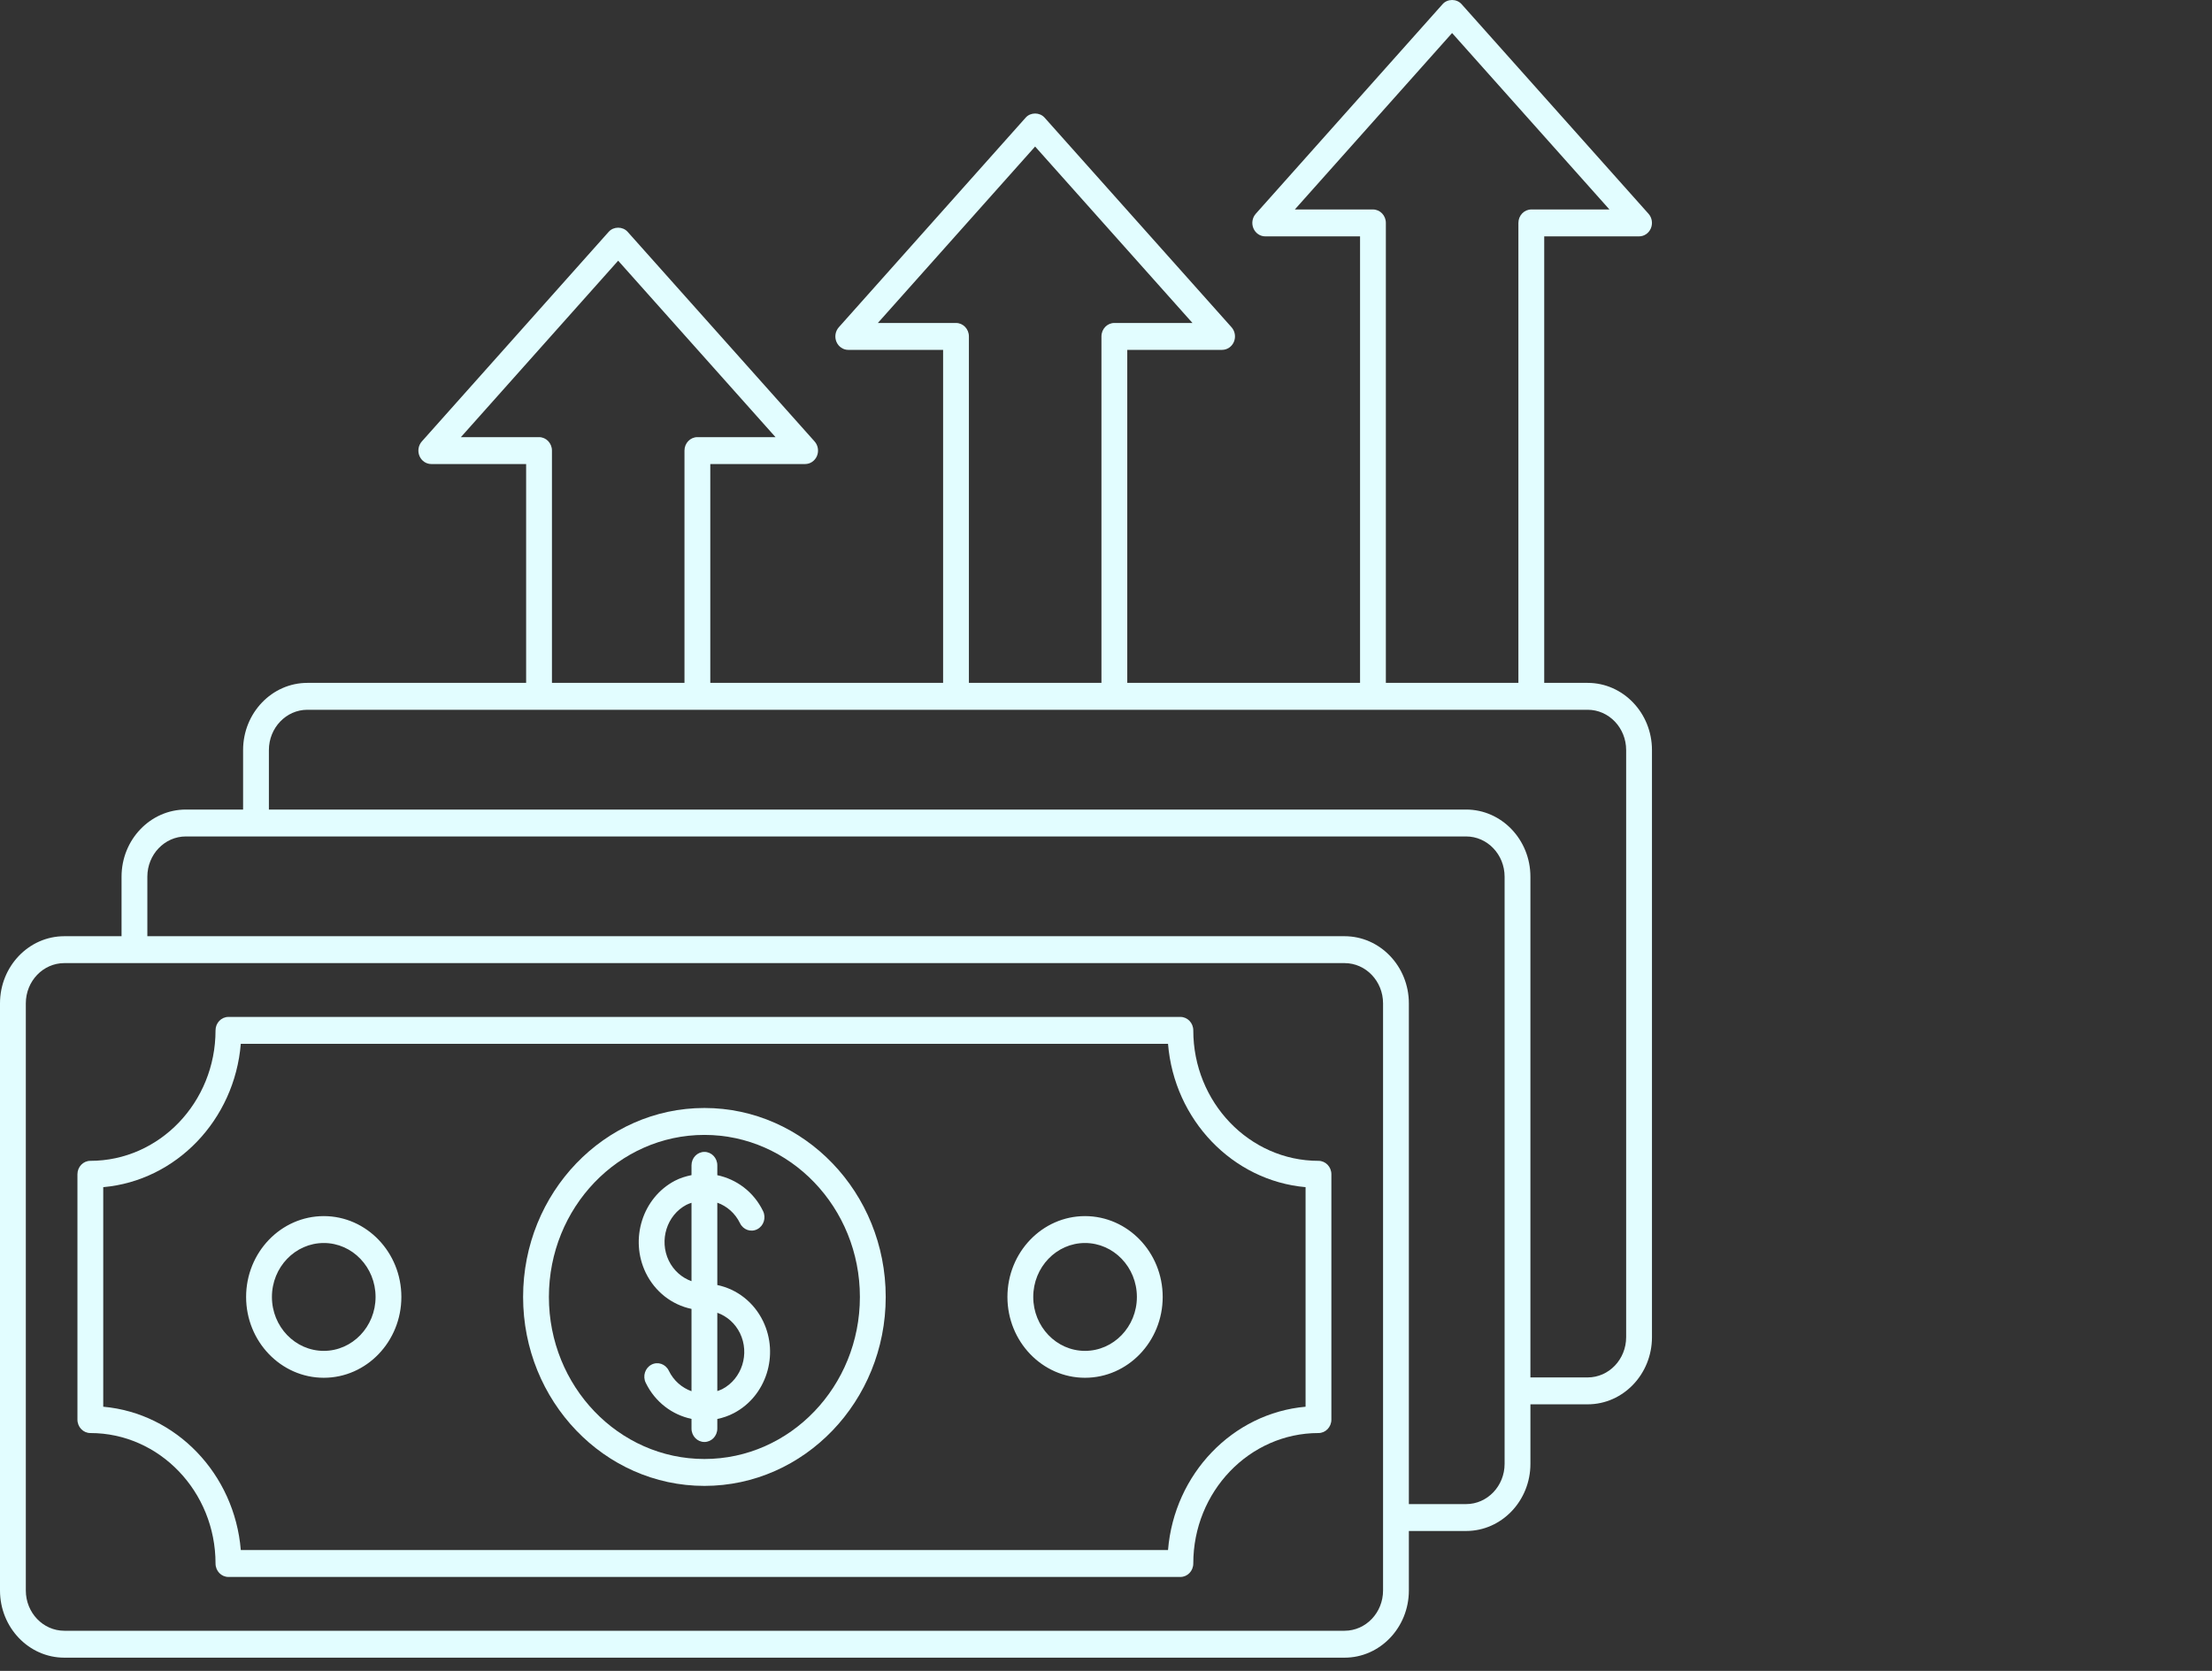
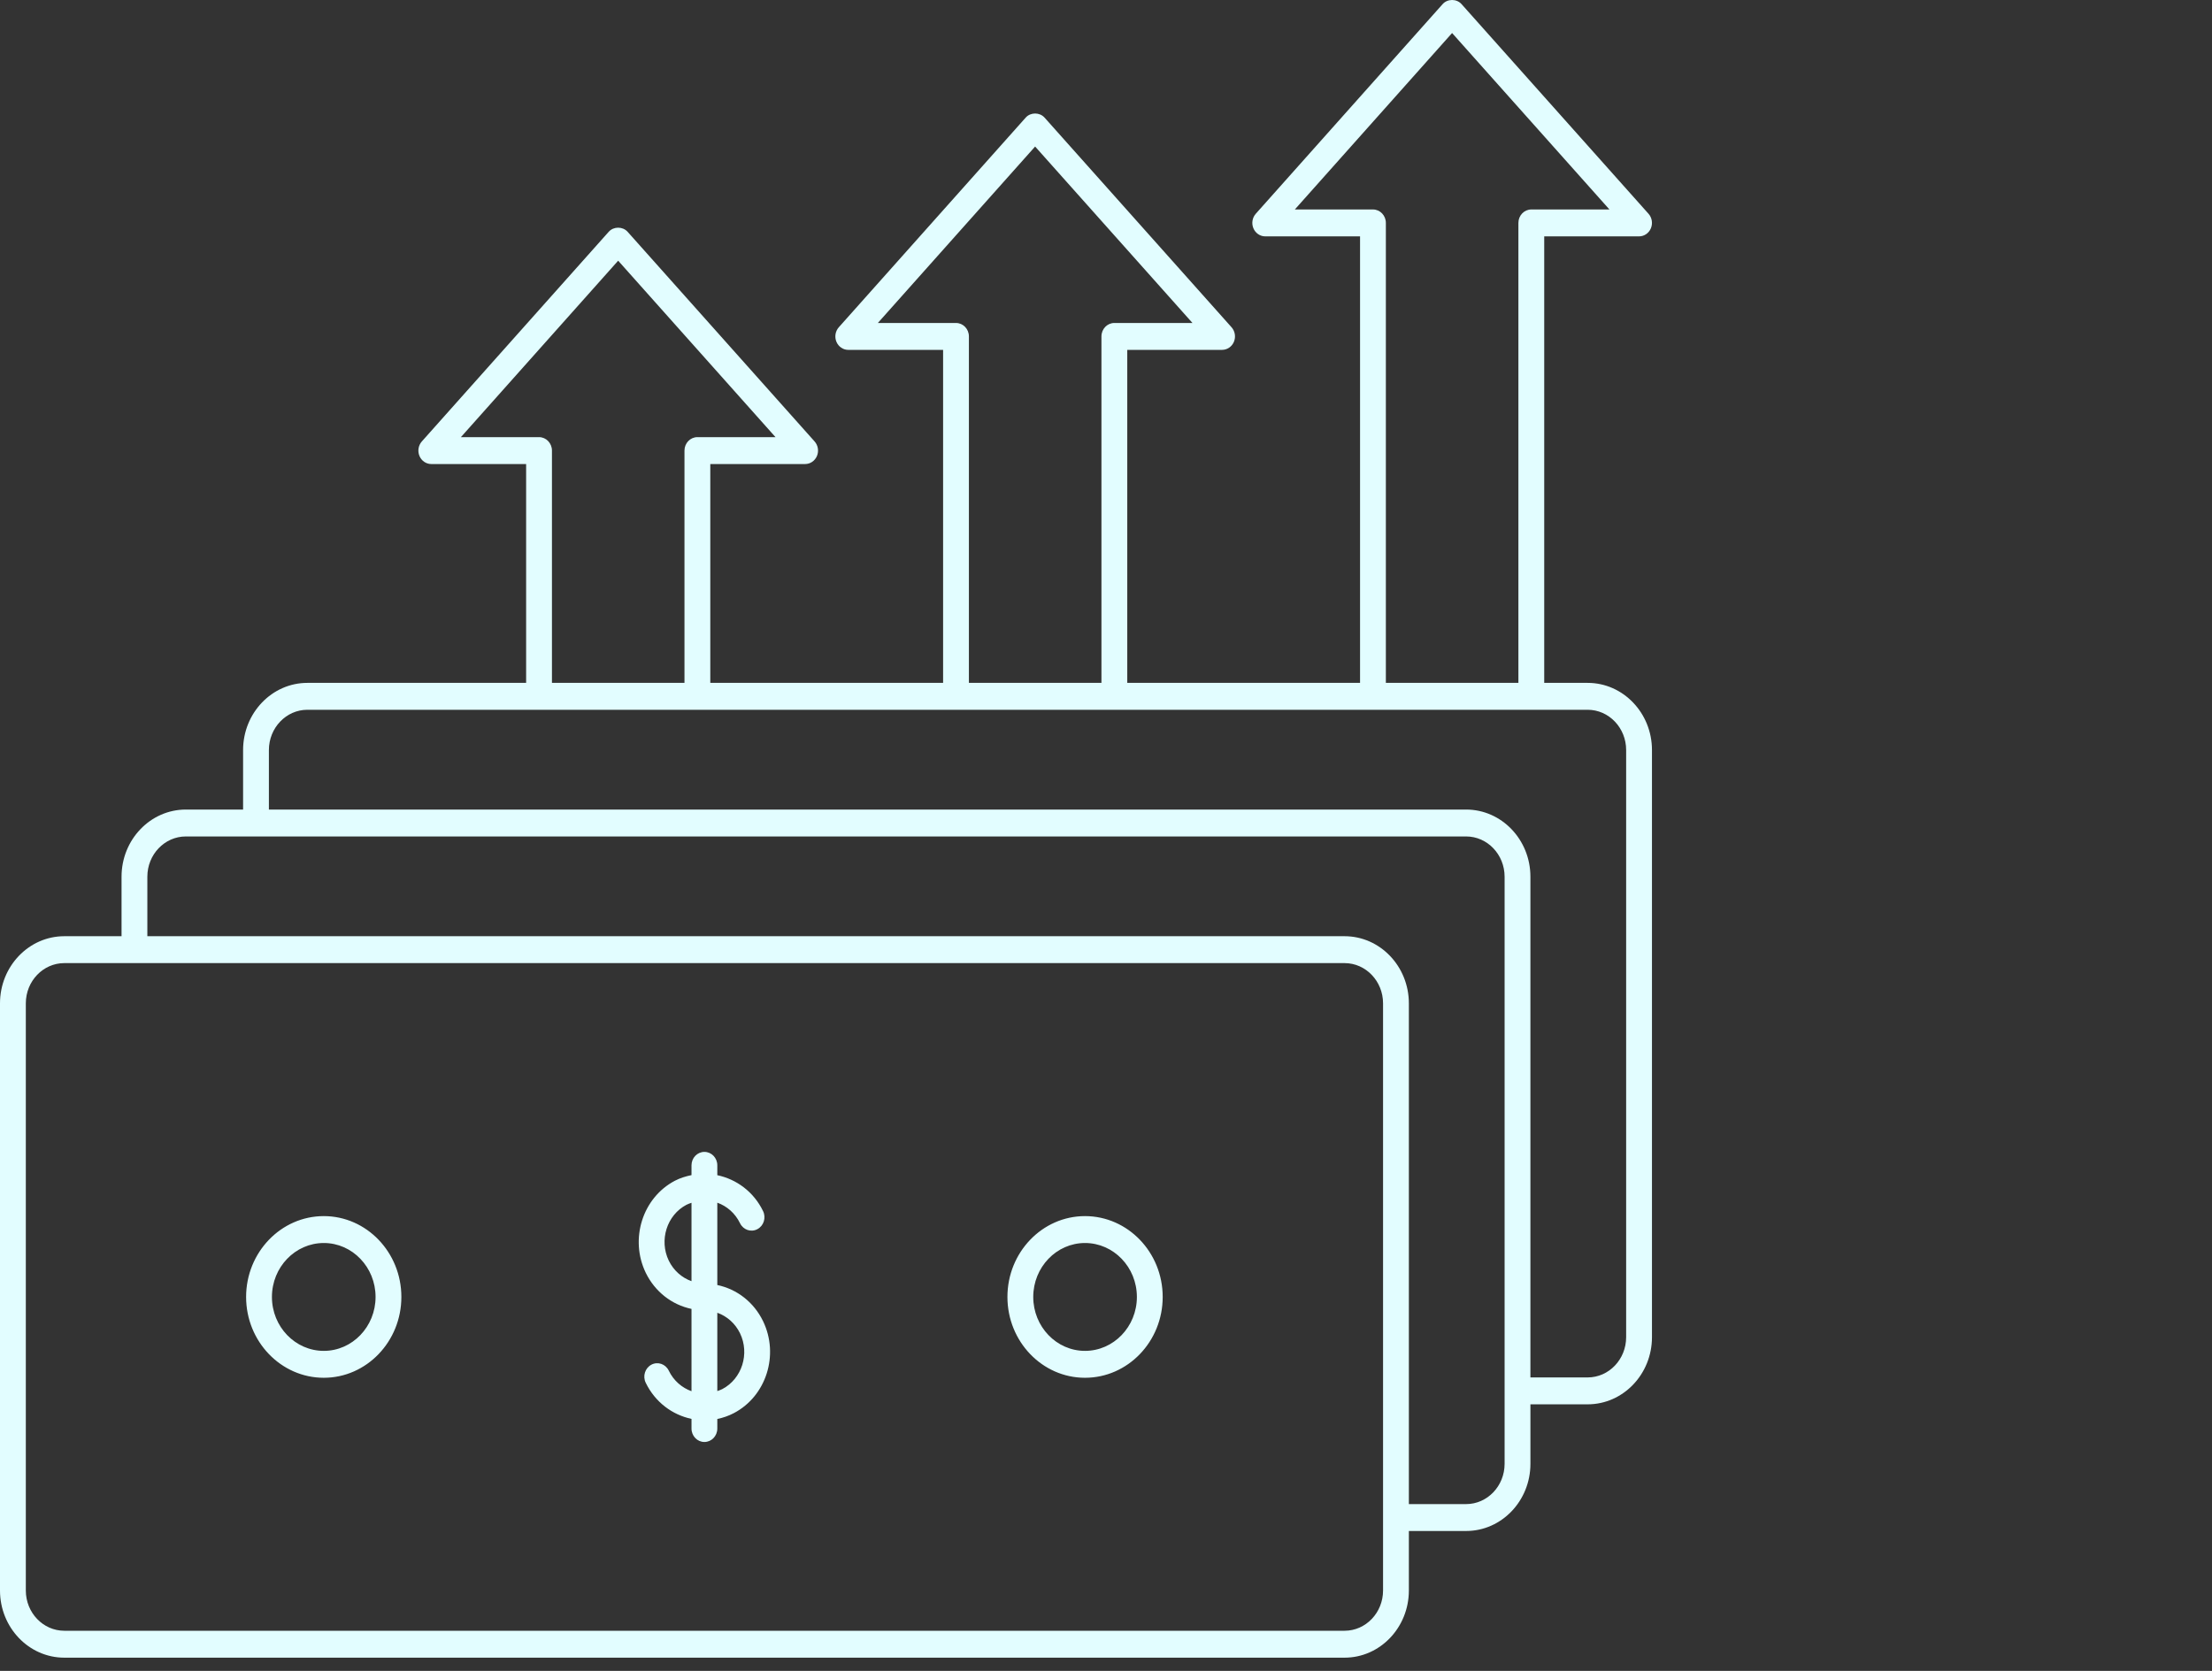
<svg xmlns="http://www.w3.org/2000/svg" width="135" height="102" viewBox="0 0 135 102" fill="none">
  <rect x="0" y="0" width="135" height="102" fill="#333333" stroke="none" />
  <path d="M96.897 41.686H94.245V14.429H100.033C100.346 14.429 100.63 14.236 100.755 13.936C100.88 13.637 100.823 13.288 100.61 13.049L89.199 0.251C88.9 -0.085 88.341 -0.082 88.045 0.251L76.641 13.049C76.428 13.289 76.371 13.636 76.496 13.935C76.621 14.235 76.905 14.429 77.218 14.429H83.005V41.686H68.798V21.357H74.585C74.898 21.357 75.182 21.164 75.307 20.864C75.432 20.565 75.375 20.216 75.162 19.978L63.751 7.18C63.453 6.845 62.894 6.846 62.598 7.18L51.193 19.978C50.98 20.218 50.923 20.565 51.047 20.864C51.173 21.164 51.457 21.358 51.77 21.358H57.558V41.686H43.35V28.327H49.138C49.451 28.327 49.734 28.134 49.86 27.834C49.984 27.535 49.928 27.186 49.715 26.948L38.304 14.15C38.005 13.815 37.447 13.816 37.15 14.15L25.745 26.948C25.532 27.187 25.475 27.535 25.6 27.834C25.725 28.134 26.009 28.327 26.322 28.327H32.11V41.686H18.759C16.596 41.686 14.836 43.526 14.836 45.786V49.419H11.341C9.178 49.419 7.418 51.257 7.418 53.517V57.151H3.924C1.76 57.151 0 58.989 0 61.25V97.092C0 99.352 1.76 101.192 3.924 101.192H82.061C84.224 101.192 85.984 99.352 85.984 97.092V93.459H89.479C91.642 93.459 93.403 91.62 93.403 89.36V85.727H96.897C99.061 85.727 100.821 83.888 100.821 81.628V45.786C100.821 43.526 99.061 41.686 96.897 41.686ZM79.025 12.787L88.622 2.016L98.225 12.787H93.457C93.022 12.787 92.669 13.154 92.669 13.608V41.684H84.58V13.608C84.58 13.154 84.228 12.787 83.793 12.787H79.025ZM53.576 19.716L63.174 8.945L72.777 19.716H68.01C67.574 19.716 67.222 20.083 67.222 20.537V41.684H59.133V20.537C59.133 20.083 58.781 19.716 58.345 19.716H53.576ZM28.129 26.685L37.727 15.914L47.33 26.685H42.562C42.127 26.685 41.774 27.052 41.774 27.506V41.684H33.686V27.506C33.686 27.052 33.333 26.685 32.898 26.685H28.129ZM84.409 97.092C84.409 98.447 83.355 99.549 82.061 99.549H3.924C2.629 99.549 1.576 98.447 1.576 97.092V61.25C1.576 59.895 2.629 58.793 3.924 58.793H82.061C83.355 58.793 84.409 59.895 84.409 61.25V97.092ZM91.827 89.36C91.827 90.715 90.773 91.817 89.479 91.817H85.984V61.25C85.984 58.989 84.224 57.151 82.06 57.151H8.993V53.517C8.993 52.163 10.047 51.061 11.341 51.061H89.479C90.773 51.061 91.827 52.163 91.827 53.517V89.36H91.827ZM99.245 81.628C99.245 82.983 98.191 84.085 96.897 84.085H93.402V53.517C93.402 51.257 91.642 49.419 89.479 49.419H16.411V45.786C16.411 44.431 17.465 43.328 18.759 43.328H96.897C98.192 43.328 99.245 44.431 99.245 45.786V81.628H99.245Z" fill="#E2FDFF" />
-   <path d="M80.468 70.863C76.255 70.863 72.827 67.29 72.827 62.899C72.827 62.445 72.475 62.078 72.039 62.078H13.941C13.506 62.078 13.154 62.445 13.154 62.899C13.154 67.29 9.727 70.863 5.514 70.863C5.078 70.863 4.726 71.23 4.726 71.684V86.659C4.726 87.113 5.078 87.48 5.514 87.48C9.727 87.48 13.154 91.053 13.154 95.444C13.154 95.898 13.506 96.265 13.941 96.265H72.04C72.475 96.265 72.827 95.898 72.827 95.444C72.827 91.053 76.255 87.48 80.468 87.48C80.903 87.48 81.255 87.113 81.255 86.659V71.684C81.255 71.23 80.903 70.863 80.468 70.863ZM79.68 85.873C75.225 86.268 71.664 89.98 71.285 94.623H14.696C14.316 89.98 10.756 86.268 6.301 85.873V72.47C10.756 72.075 14.316 68.364 14.696 63.72H71.285C71.664 68.364 75.225 72.075 79.68 72.47L79.68 85.873Z" fill="#E2FDFF" />
-   <path d="M42.991 67.637C36.889 67.637 31.925 72.812 31.925 79.172C31.925 85.531 36.889 90.706 42.991 90.706C49.092 90.706 54.056 85.531 54.056 79.172C54.056 72.812 49.092 67.637 42.991 67.637ZM42.991 89.064C37.758 89.064 33.5 84.626 33.5 79.172C33.5 73.717 37.758 69.28 42.991 69.28C48.223 69.28 52.48 73.717 52.48 79.172C52.48 84.626 48.224 89.064 42.991 89.064Z" fill="#E2FDFF" />
  <path d="M43.778 78.444V73.418C44.36 73.625 44.867 74.058 45.164 74.672C45.36 75.076 45.832 75.241 46.222 75.035C46.611 74.832 46.767 74.338 46.571 73.933C45.997 72.746 44.943 71.985 43.778 71.739V71.138C43.778 70.684 43.426 70.317 42.991 70.317C42.555 70.317 42.203 70.684 42.203 71.138V71.735C41.858 71.806 41.515 71.908 41.186 72.08C39.215 73.117 38.417 75.634 39.409 77.694C39.976 78.858 41.007 79.652 42.203 79.902V84.926C41.621 84.718 41.113 84.286 40.815 83.669C40.618 83.264 40.145 83.101 39.757 83.306C39.368 83.511 39.212 84.004 39.408 84.409C39.985 85.6 41.037 86.37 42.203 86.616V87.205C42.203 87.659 42.555 88.026 42.99 88.026C43.426 88.026 43.778 87.659 43.778 87.205V86.622C44.123 86.55 44.464 86.434 44.793 86.261C46.767 85.223 47.565 82.706 46.569 80.648C46.005 79.487 44.975 78.695 43.778 78.444ZM40.816 76.955C40.214 75.705 40.699 74.176 41.893 73.547C41.994 73.495 42.099 73.461 42.203 73.424V78.209C41.611 77.998 41.11 77.558 40.816 76.955ZM44.084 84.796C43.984 84.848 43.881 84.881 43.778 84.918V80.137C44.37 80.348 44.871 80.787 45.164 81.389C45.767 82.636 45.283 84.165 44.084 84.796ZM19.762 74.237C17.148 74.237 15.02 76.451 15.02 79.172C15.02 81.892 17.148 84.106 19.762 84.106C22.372 84.106 24.496 81.892 24.496 79.172C24.496 76.451 22.372 74.237 19.762 74.237ZM19.762 82.464C18.016 82.464 16.596 80.987 16.596 79.172C16.596 77.356 18.016 75.879 19.762 75.879C21.504 75.879 22.921 77.356 22.921 79.172C22.921 80.987 21.504 82.464 19.762 82.464ZM66.218 74.237C63.608 74.237 61.484 76.451 61.484 79.172C61.484 81.892 63.608 84.106 66.218 84.106C68.833 84.106 70.96 81.892 70.96 79.172C70.96 76.451 68.833 74.237 66.218 74.237ZM66.218 82.464C64.477 82.464 63.06 80.987 63.06 79.172C63.06 77.356 64.477 75.879 66.218 75.879C67.964 75.879 69.385 77.356 69.385 79.172C69.385 80.987 67.964 82.464 66.218 82.464Z" fill="#E2FDFF" />
</svg>